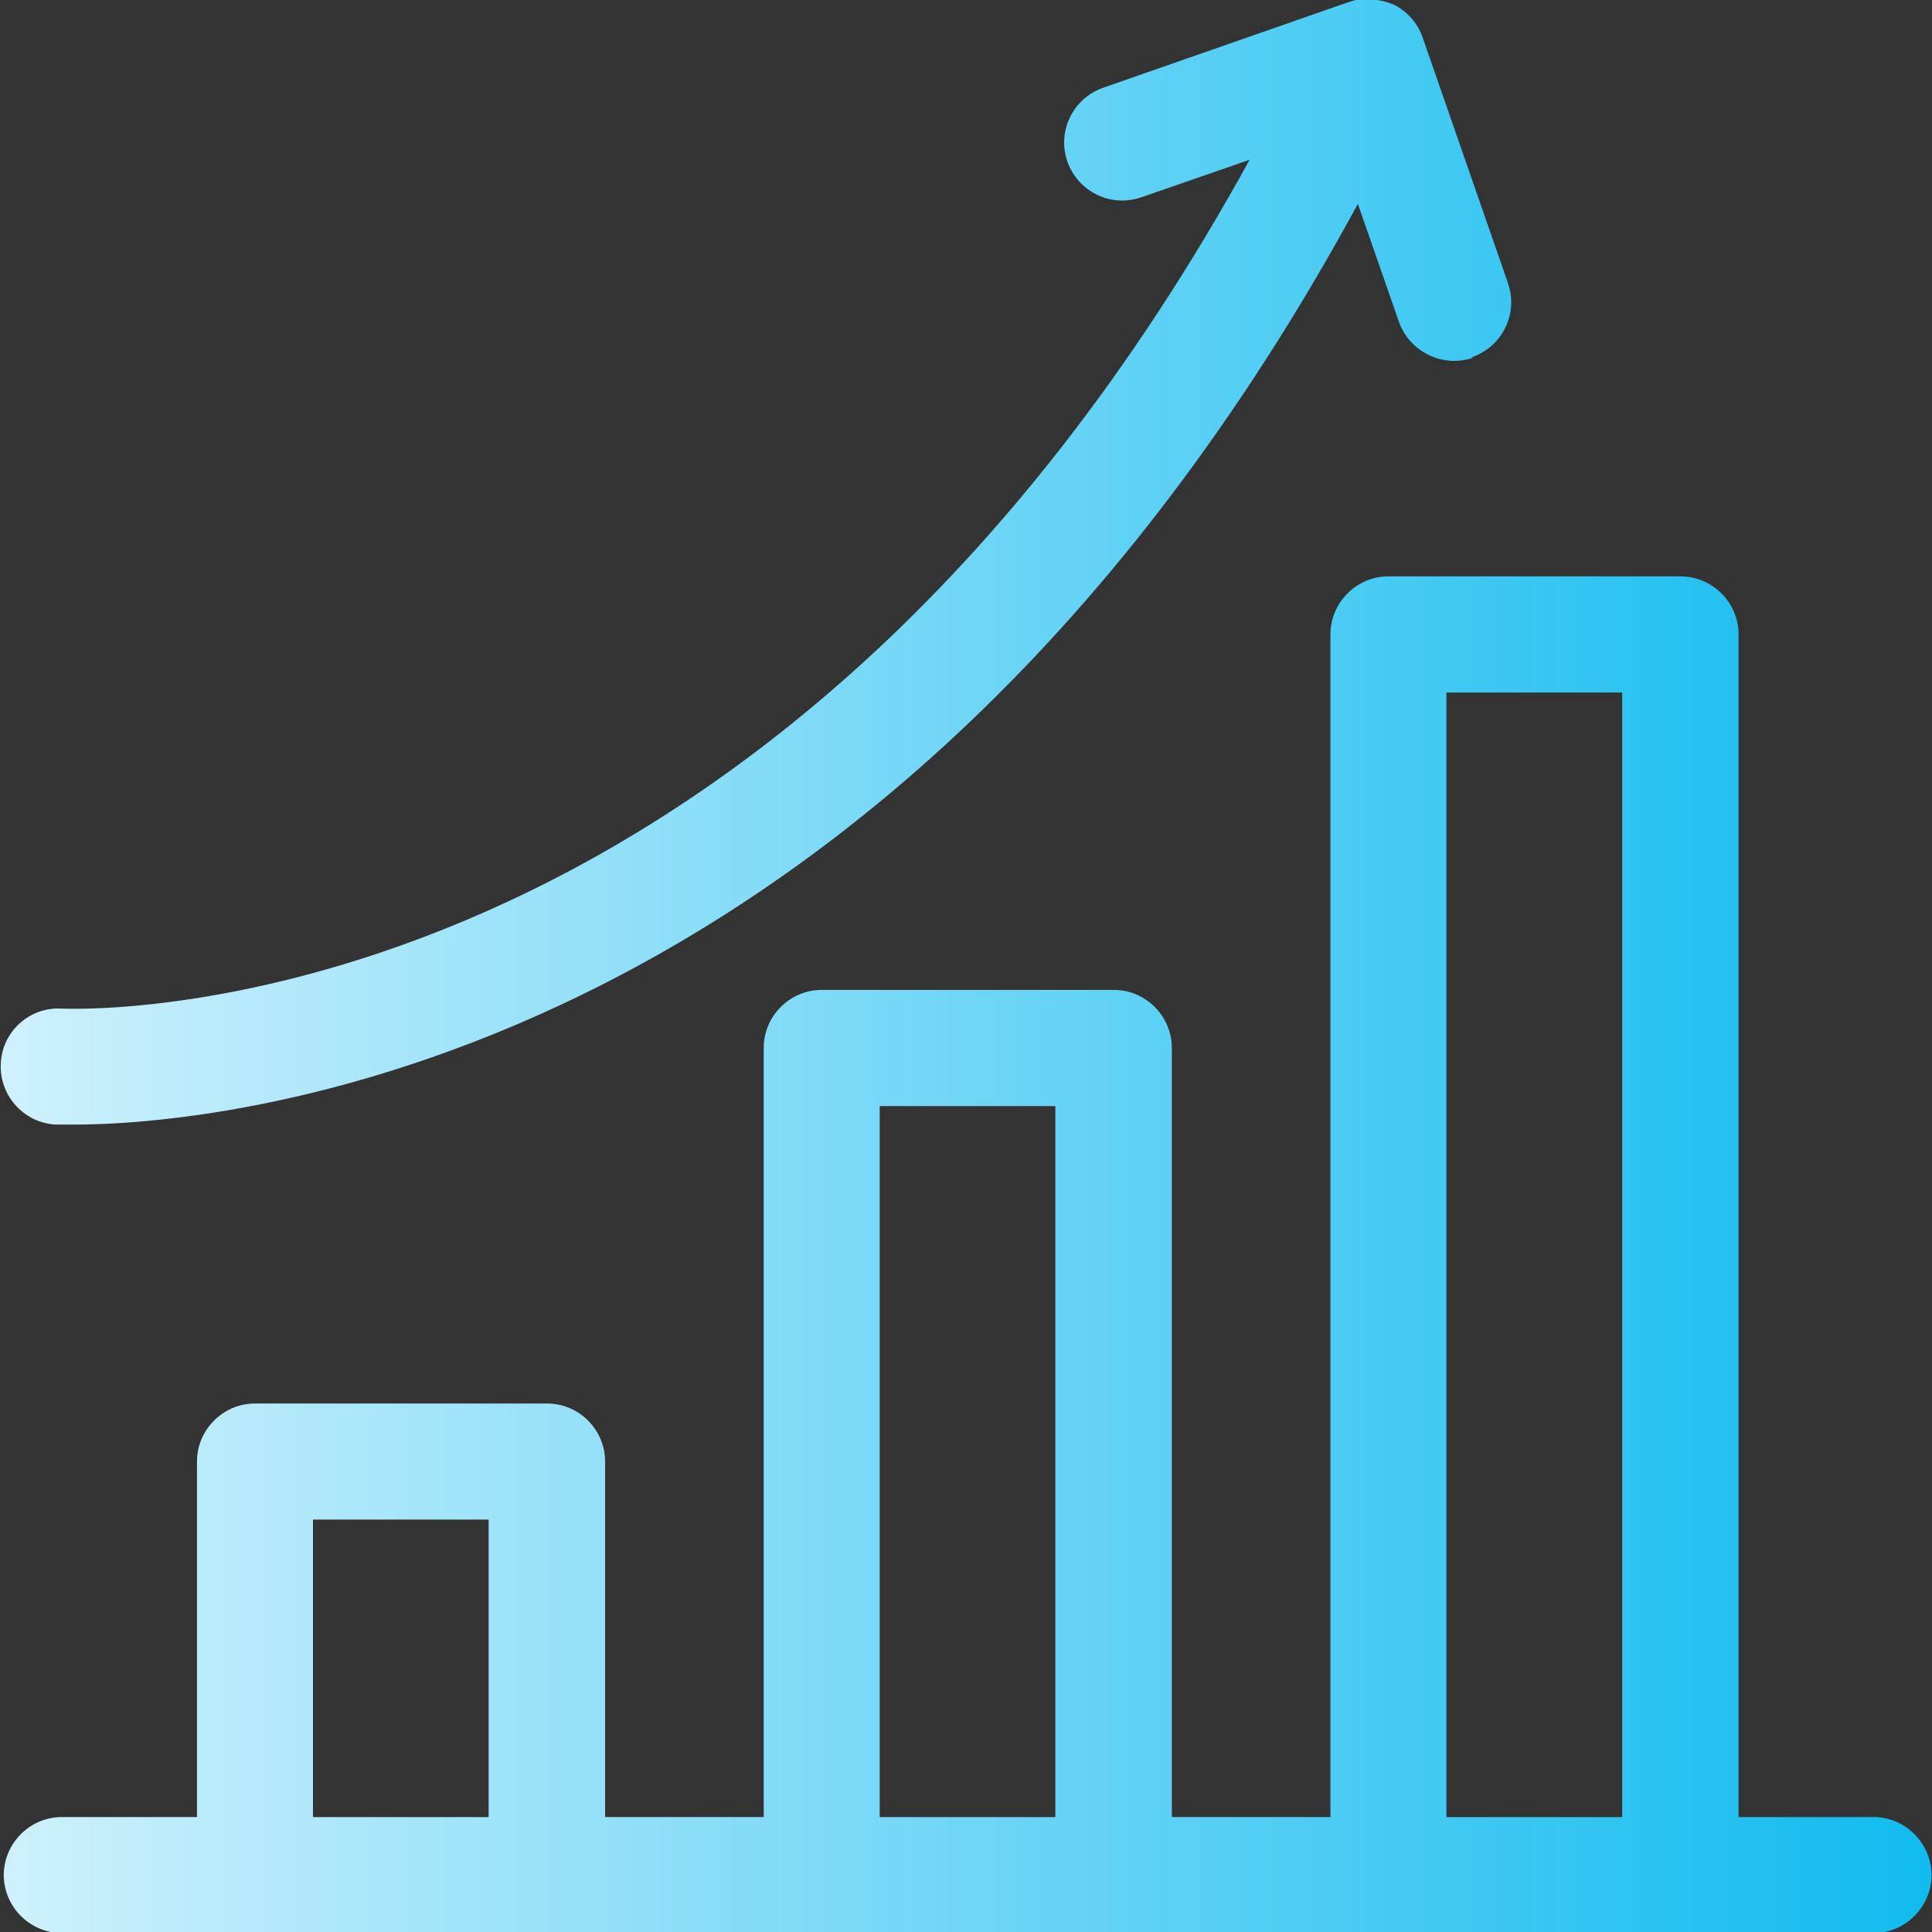
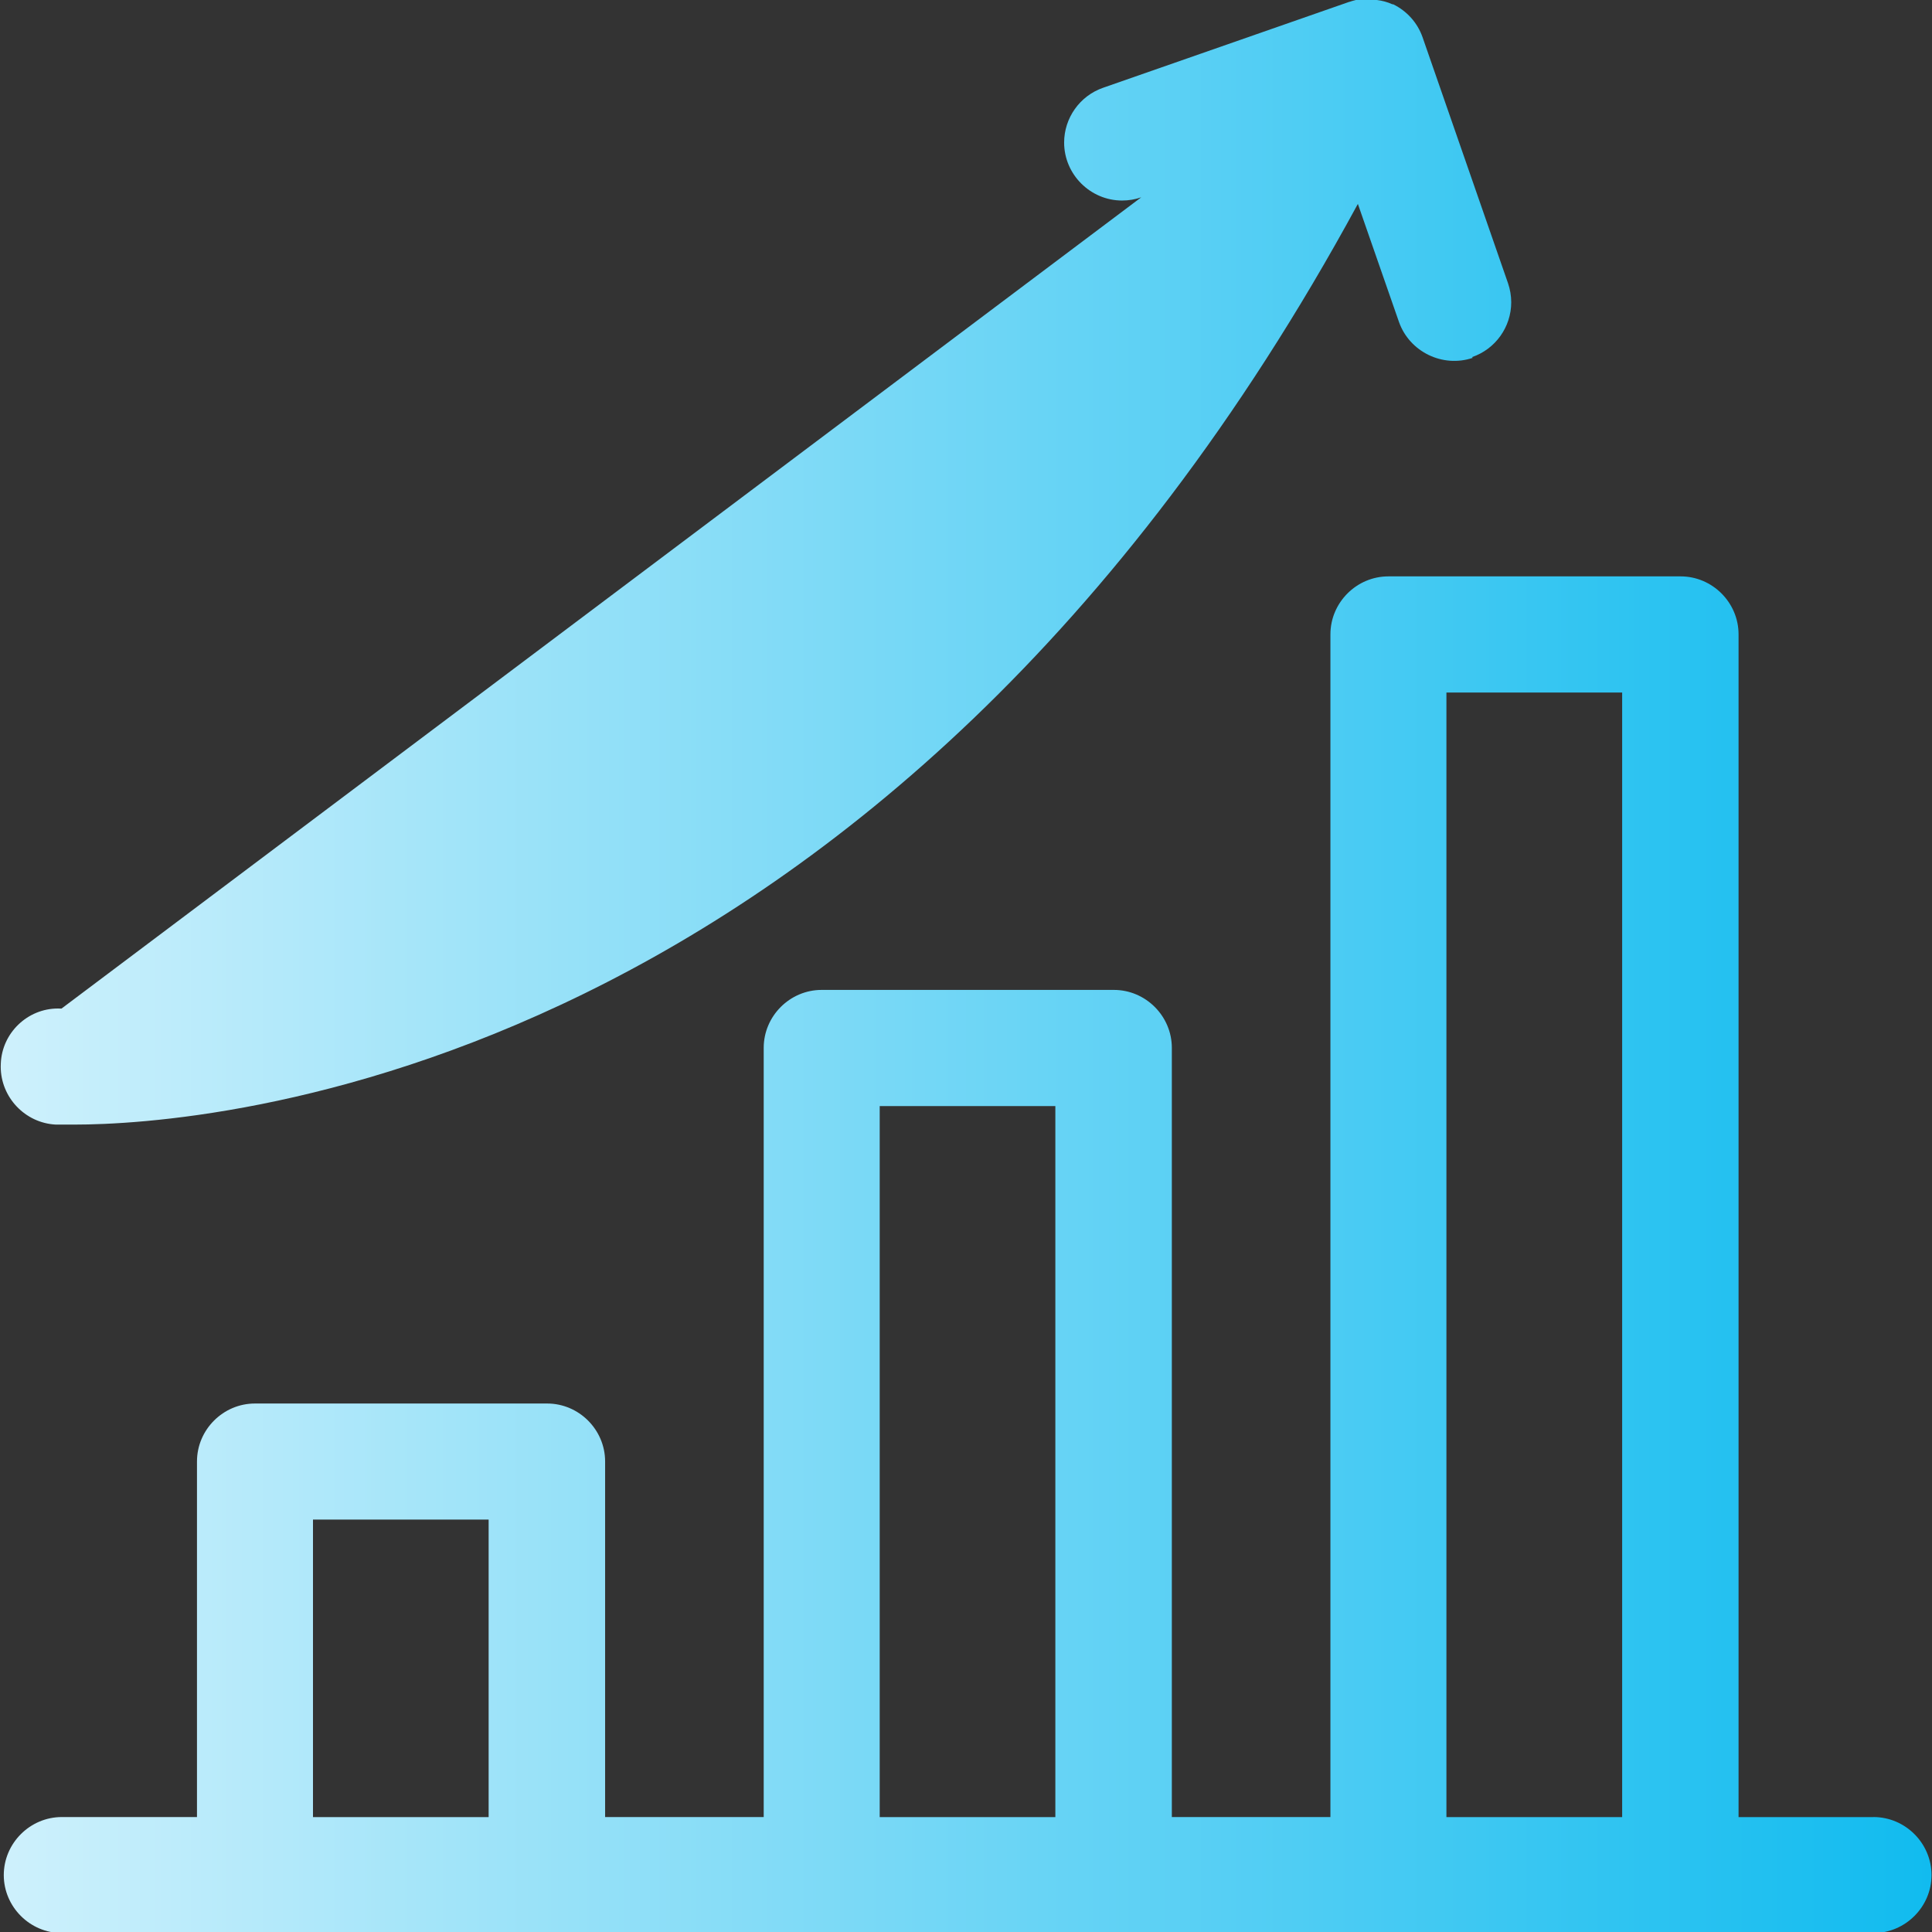
<svg xmlns="http://www.w3.org/2000/svg" width="100%" height="100%" viewBox="0 0 24 24" version="1.1" xml:space="preserve" style="fill-rule:evenodd;clip-rule:evenodd;stroke-linejoin:round;stroke-miterlimit:2;">
  <rect x="0" y="0" width="24" height="24" fill="#333333" stroke="none" />
-   <path d="M23.274,22.573L21.597,22.573L21.597,7.88C21.597,7.485 21.272,7.16 20.877,7.16L17.247,7.16C16.852,7.16 16.527,7.485 16.527,7.88L16.527,22.572L14.557,22.572L14.557,13.018C14.557,13.018 14.557,13.017 14.557,13.017C14.557,12.622 14.232,12.297 13.837,12.297C13.837,12.297 13.836,12.297 13.836,12.297L10.207,12.297C9.812,12.297 9.487,12.622 9.487,13.017L9.487,22.572L7.517,22.572C7.517,22.572 7.517,18.155 7.517,18.155C7.517,17.76 7.192,17.435 6.797,17.435C6.796,17.435 6.796,17.435 6.795,17.435L3.167,17.435C2.772,17.435 2.447,17.76 2.447,18.155L2.447,22.572L0.768,22.572C0.373,22.572 0.047,22.897 0.047,23.293C0.047,23.688 0.373,24.013 0.768,24.013L23.273,24.013C23.668,24.013 23.994,23.688 23.994,23.293C23.994,22.897 23.668,22.572 23.273,22.572C23.273,22.572 23.274,22.573 23.274,22.573ZM3.888,22.573L3.888,18.877L6.07,18.877L6.07,22.573L3.888,22.573ZM10.928,22.573L10.928,13.74L13.11,13.74L13.11,22.573L10.928,22.573ZM17.968,22.573L17.968,8.603L20.151,8.603L20.151,22.573L17.968,22.573ZM18.296,4.445C17.922,4.572 17.509,4.371 17.378,3.998L16.868,2.533C10.943,13.442 2.48,13.97 0.928,13.97L0.692,13.97C0.311,13.95 0.009,13.631 0.009,13.25C0.009,13.237 0.009,13.224 0.01,13.211C0.025,12.832 0.341,12.528 0.72,12.528C0.735,12.528 0.75,12.528 0.764,12.529C1.139,12.543 9.578,12.793 15.523,1.985L14.177,2.451C14.101,2.478 14.02,2.491 13.939,2.491C13.544,2.491 13.219,2.166 13.219,1.771C13.219,1.466 13.413,1.192 13.701,1.091L16.758,0.024C16.758,0.024 16.782,0.019 16.791,0.014C16.824,0.004 16.858,-0.004 16.892,-0.01L16.94,-0.01C16.97,-0.01 17.003,-0.014 17.032,-0.01C17.056,-0.01 17.08,-0.005 17.104,0C17.17,0.008 17.235,0.025 17.296,0.053L17.306,0.053C17.476,0.136 17.608,0.282 17.671,0.461L18.733,3.518C18.759,3.594 18.773,3.674 18.773,3.755C18.773,4.062 18.577,4.337 18.286,4.436L18.296,4.446L18.296,4.445Z" style="fill:url(#_Linear1);fill-rule:nonzero;" />
+   <path d="M23.274,22.573L21.597,22.573L21.597,7.88C21.597,7.485 21.272,7.16 20.877,7.16L17.247,7.16C16.852,7.16 16.527,7.485 16.527,7.88L16.527,22.572L14.557,22.572L14.557,13.018C14.557,13.018 14.557,13.017 14.557,13.017C14.557,12.622 14.232,12.297 13.837,12.297C13.837,12.297 13.836,12.297 13.836,12.297L10.207,12.297C9.812,12.297 9.487,12.622 9.487,13.017L9.487,22.572L7.517,22.572C7.517,22.572 7.517,18.155 7.517,18.155C7.517,17.76 7.192,17.435 6.797,17.435C6.796,17.435 6.796,17.435 6.795,17.435L3.167,17.435C2.772,17.435 2.447,17.76 2.447,18.155L2.447,22.572L0.768,22.572C0.373,22.572 0.047,22.897 0.047,23.293C0.047,23.688 0.373,24.013 0.768,24.013L23.273,24.013C23.668,24.013 23.994,23.688 23.994,23.293C23.994,22.897 23.668,22.572 23.273,22.572C23.273,22.572 23.274,22.573 23.274,22.573ZM3.888,22.573L3.888,18.877L6.07,18.877L6.07,22.573L3.888,22.573ZM10.928,22.573L10.928,13.74L13.11,13.74L13.11,22.573L10.928,22.573ZM17.968,22.573L17.968,8.603L20.151,8.603L20.151,22.573L17.968,22.573ZM18.296,4.445C17.922,4.572 17.509,4.371 17.378,3.998L16.868,2.533C10.943,13.442 2.48,13.97 0.928,13.97L0.692,13.97C0.311,13.95 0.009,13.631 0.009,13.25C0.009,13.237 0.009,13.224 0.01,13.211C0.025,12.832 0.341,12.528 0.72,12.528C0.735,12.528 0.75,12.528 0.764,12.529L14.177,2.451C14.101,2.478 14.02,2.491 13.939,2.491C13.544,2.491 13.219,2.166 13.219,1.771C13.219,1.466 13.413,1.192 13.701,1.091L16.758,0.024C16.758,0.024 16.782,0.019 16.791,0.014C16.824,0.004 16.858,-0.004 16.892,-0.01L16.94,-0.01C16.97,-0.01 17.003,-0.014 17.032,-0.01C17.056,-0.01 17.08,-0.005 17.104,0C17.17,0.008 17.235,0.025 17.296,0.053L17.306,0.053C17.476,0.136 17.608,0.282 17.671,0.461L18.733,3.518C18.759,3.594 18.773,3.674 18.773,3.755C18.773,4.062 18.577,4.337 18.286,4.436L18.296,4.446L18.296,4.445Z" style="fill:url(#_Linear1);fill-rule:nonzero;" />
  <defs>
    <linearGradient id="_Linear1" x1="0" y1="0" x2="1" y2="0" gradientUnits="userSpaceOnUse" gradientTransform="matrix(23.985,0,0,24.025,0.009,12.001)">
      <stop offset="0" style="stop-color:rgb(207,241,252);stop-opacity:1" />
      <stop offset="1" style="stop-color:rgb(16,187,239);stop-opacity:1" />
    </linearGradient>
  </defs>
</svg>